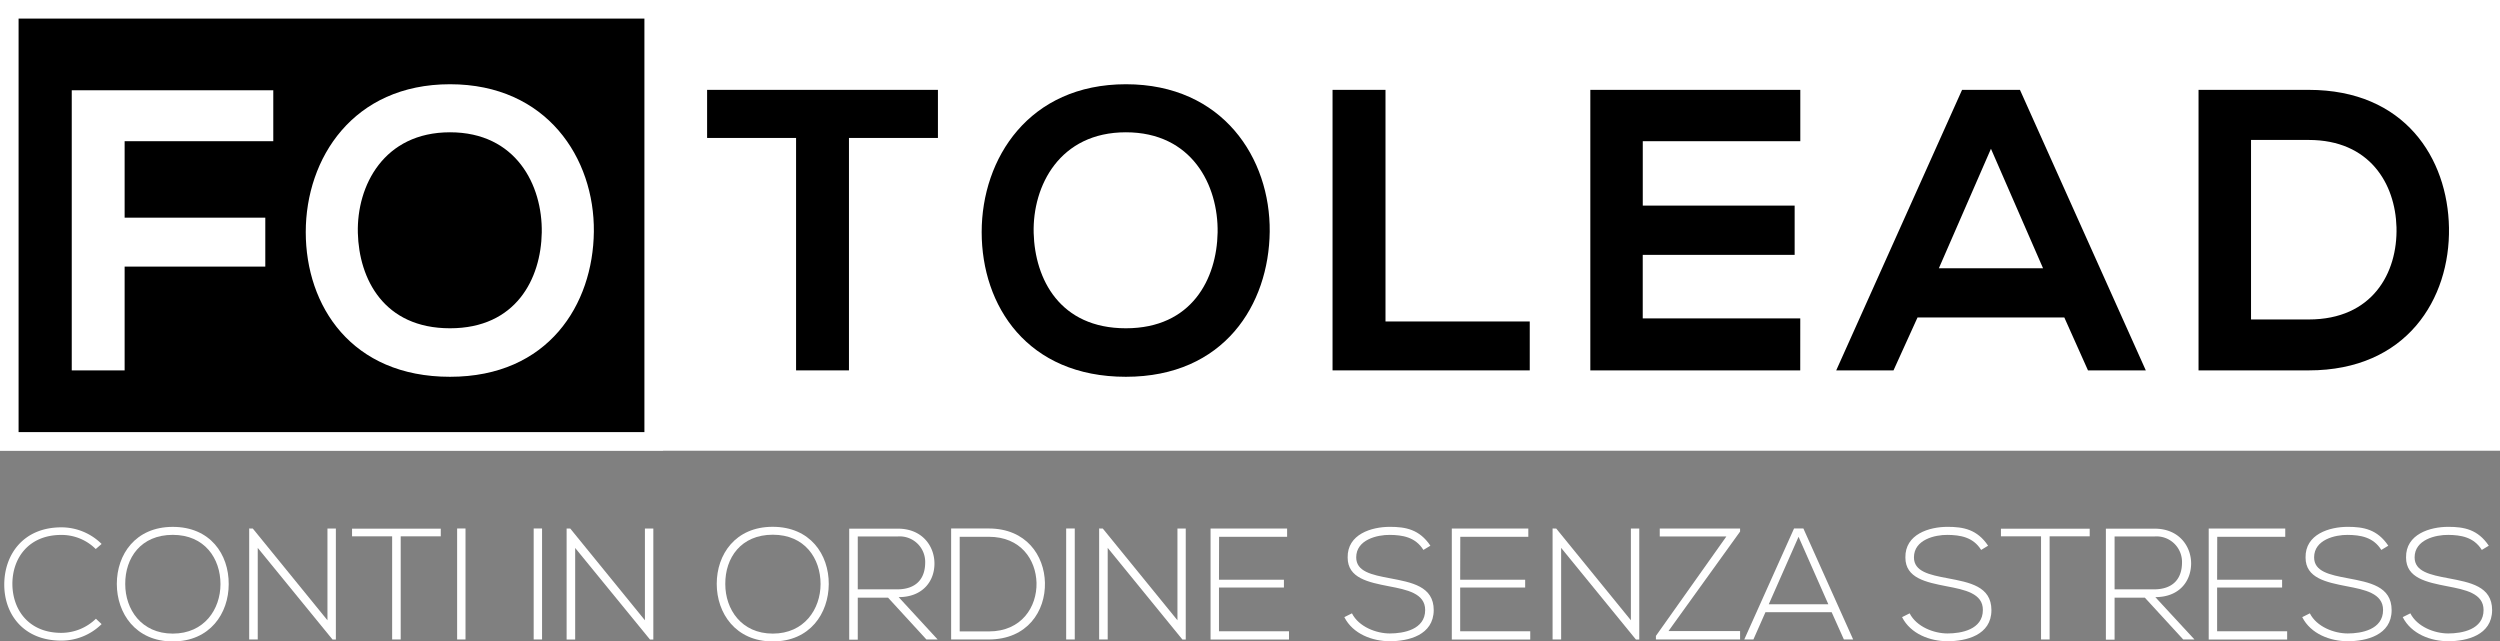
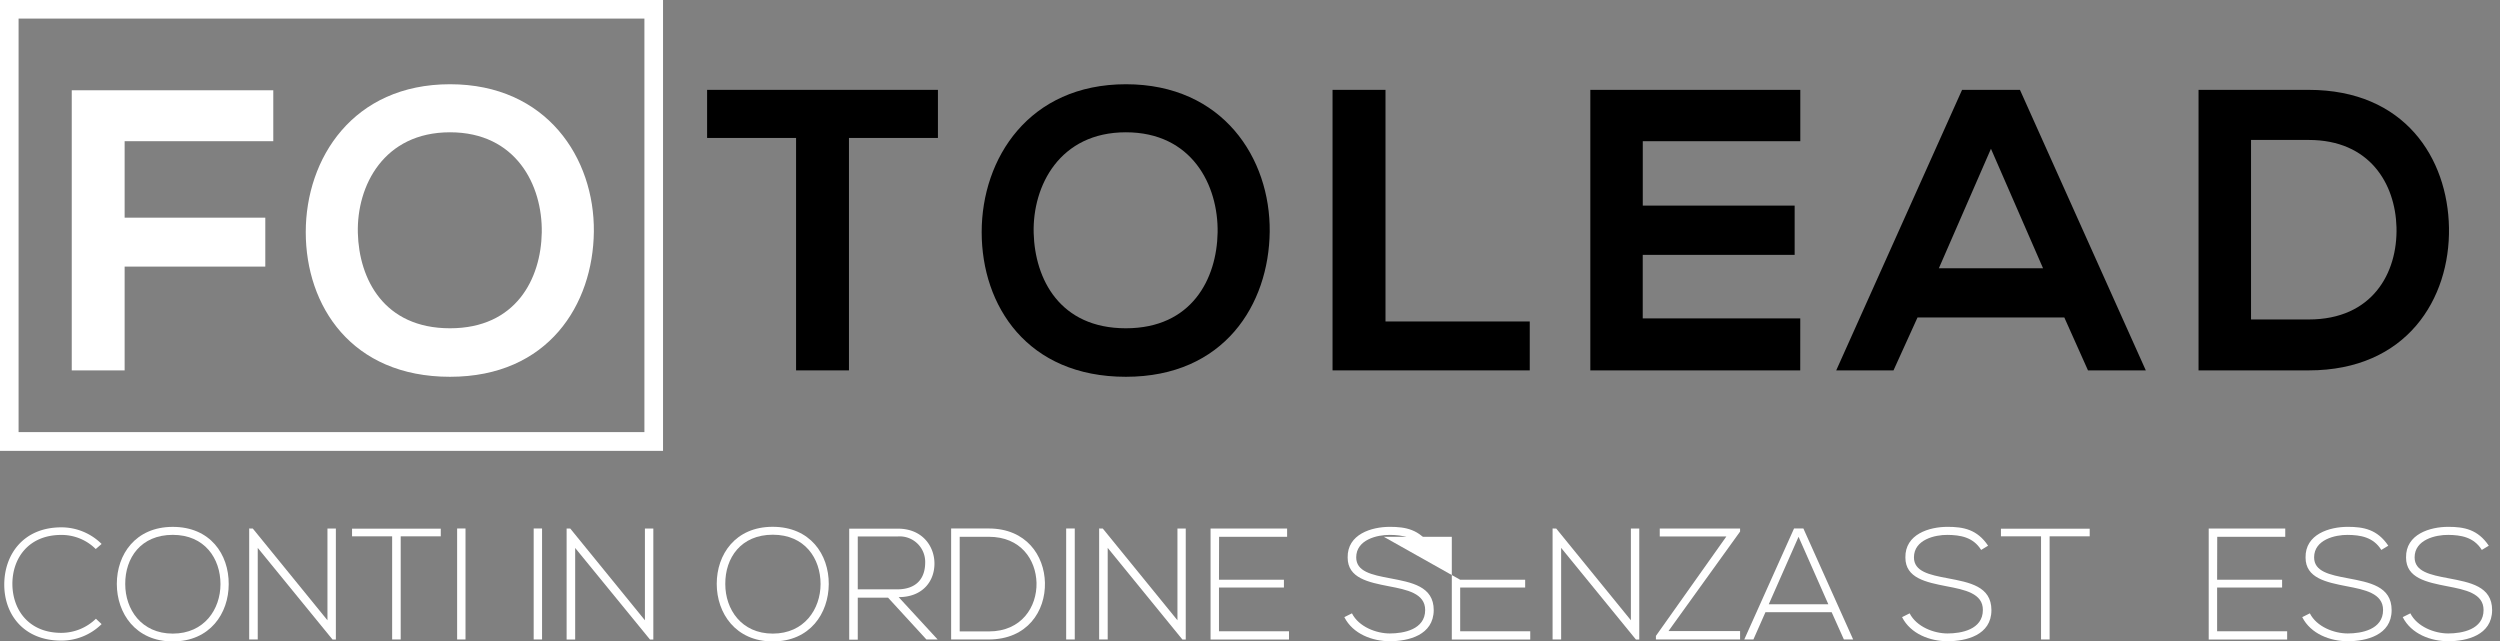
<svg xmlns="http://www.w3.org/2000/svg" width="698.27" height="179.16" viewBox="0 0 698.27 179.16">
  <rect x="0" y="0" width="698.27" height="179.16" fill="#808080" stroke="none" />
  <g id="FotoLead_Green_All" transform="translate(-71.81 -208.07)">
-     <rect id="Rectangle_1" data-name="Rectangle 1" width="513.09" height="125.89" transform="translate(256.99 208.07)" fill="#fff" />
-     <rect id="Rectangle_2" data-name="Rectangle 2" width="179.99" height="120.7" transform="translate(74.41 210.66)" fill="#000" />
    <path id="Path_1" data-name="Path 1" d="M251.8,213.26v115.5H77V213.26H251.8m5.19-5.19H71.81V334H257V208.07Z" fill="#fff" />
    <path id="Path_2" data-name="Path 2" d="M294.16,246.6H269.31V233.17h64.47V246.6H308.93v64.92H294.16Z" fill="#000" />
    <path id="Path_3" data-name="Path 3" d="M426.45,272.79c-.23,20.26-12.65,40.52-40.18,40.52S346,293.5,346,272.9s13.21-41.3,40.3-41.3S426.67,252.31,426.45,272.79Zm-65.93.34c.34,12.87,7.28,26.63,25.75,26.63s25.4-13.87,25.63-26.74c.22-13.21-7.17-28-25.63-28s-26.08,14.9-25.75,28.11Z" fill="#000" />
    <path id="Path_4" data-name="Path 4" d="M458.79,233.17v64.69h40.29v13.66H444V233.17Z" fill="#000" />
    <path id="Path_5" data-name="Path 5" d="M574.63,311.52H516V233.17h58.65V247.5h-44v18h42.42v13.76H530.64V297h44Z" fill="#000" />
    <path id="Path_6" data-name="Path 6" d="M648.39,296.74h-41l-6.71,14.78h-16l35.15-78.35H636l35.15,78.35H655ZM627.9,249.62,613.35,283h29.1Z" fill="#000" />
    <path id="Path_7" data-name="Path 7" d="M755.83,271.67c.34,19.81-11.75,39.85-39.17,39.85H685.88V233.17h30.78C743.52,233.17,755.49,252.31,755.83,271.67ZM700.54,297.3h16.12c17.79,0,24.84-13,24.51-25.74-.34-12.2-7.5-24.4-24.51-24.4H700.54Z" fill="#000" />
    <path id="Path_8" data-name="Path 8" d="M91.85,311.52V233.28h56.29V247.5H106.62v21.37h39.29v13.66H106.62v29Z" fill="#fff" />
    <path id="Path_9" data-name="Path 9" d="M237.68,272.79c-.22,20.26-12.65,40.52-40.18,40.52s-40.29-19.81-40.29-40.41,13.21-41.3,40.29-41.3S237.9,252.31,237.68,272.79Zm-65.92.34c.33,12.87,7.27,26.63,25.74,26.63s25.41-13.87,25.63-26.74c.22-13.21-7.16-28-25.63-28S171.42,259.92,171.76,273.13Z" fill="#fff" />
    <path id="Path_10" data-name="Path 10" d="M100.19,382.39A16,16,0,0,1,88.91,387C78.46,387,73,379.73,73,371.36s5.31-16,15.94-16A15.94,15.94,0,0,1,100.19,360l-1.64,1.42a13.52,13.52,0,0,0-9.64-3.94c-9,0-13.68,6.37-13.64,13.81.09,7.26,4.69,13.54,13.64,13.54a13.87,13.87,0,0,0,9.69-3.94Z" fill="#fff" />
    <path id="Path_11" data-name="Path 11" d="M135.69,371.23c0,8.15-5.22,16-15.62,16s-15.63-7.88-15.63-16.07,5.18-15.93,15.63-15.93S135.74,362.87,135.69,371.23Zm-28.9,0c0,7,4.47,13.81,13.28,13.81s13.32-6.82,13.32-13.81c0-7.17-4.42-13.77-13.32-13.77s-13.32,6.42-13.28,13.73Z" fill="#fff" />
    <path id="Path_12" data-name="Path 12" d="M142.42,355.7l20.85,25.62V355.7h2.35v31h-.93L143.8,361.1v25.58h-2.39v-31Z" fill="#fff" />
    <path id="Path_13" data-name="Path 13" d="M181.34,357.87h-11.2v-2.13h24.78v2.13H183.73v28.81h-2.39Z" fill="#fff" />
    <path id="Path_14" data-name="Path 14" d="M199.49,386.68v-31h2.34v31Z" fill="#fff" />
    <path id="Path_15" data-name="Path 15" d="M220.87,386.68v-31h2.34v31Z" fill="#fff" />
    <path id="Path_16" data-name="Path 16" d="M231.09,355.7l20.85,25.62V355.7h2.35v31h-.93l-20.9-25.58V386.7h-2.39v-31Z" fill="#fff" />
    <path id="Path_17" data-name="Path 17" d="M303.29,371.23c-.05,8.15-5.23,16-15.63,16S272,379.33,272,371.14s5.18-15.93,15.62-15.93S303.33,362.87,303.29,371.23Zm-28.9,0c0,7,4.47,13.81,13.27,13.81S301,378.18,301,371.19c0-7.17-4.43-13.77-13.33-13.77s-13.33,6.46-13.28,13.77Z" fill="#fff" />
    <path id="Path_18" data-name="Path 18" d="M333.7,386.68h-3.14L319.85,375h-8.46v11.73H309v-31h13.63c6.73,0,10.14,4.82,10.18,9.65.05,5-3.27,9.47-10,9.47Zm-22.31-14h11c5.4,0,7.79-3.05,7.83-7.39a7.13,7.13,0,0,0-7.57-7.39H311.39Z" fill="#fff" />
    <path id="Path_19" data-name="Path 19" d="M363.67,370.83c.18,7.88-4.87,15.85-15.71,15.85H337.47v-31H348C358.45,355.7,363.49,363.22,363.67,370.83ZM339.86,358v26.43H348c9.2,0,13.45-6.91,13.32-13.55C361.15,364.37,356.9,358,348,358Z" fill="#fff" />
    <path id="Path_20" data-name="Path 20" d="M369.6,386.68v-31H372v31Z" fill="#fff" />
    <path id="Path_21" data-name="Path 21" d="M379.83,355.7l20.85,25.62V355.7H403v31h-.93L381.2,361.1v25.58h-2.39v-31Z" fill="#fff" />
    <path id="Path_22" data-name="Path 22" d="M412.28,370h18.14v2.17H412.28v12.22h19.56v2.3H409.93v-31h21.38V358h-19Z" fill="#fff" />
    <path id="Path_23" data-name="Path 23" d="M469.38,361.67c-2.26-3.63-5.89-4.16-9.38-4.2s-9.39,1.32-9.39,6.28c0,3.94,4.25,4.87,9.47,5.84,6,1.15,12.18,2.22,12.18,8.9-.05,7-7.09,8.68-12.26,8.68-4.83,0-10.32-2-12.71-6.73l2.13-1.06c1.9,3.76,6.77,5.62,10.58,5.62s9.87-1.07,9.87-6.55c0-4.65-5.09-5.67-10.18-6.64-5.67-1.11-11.47-2.26-11.47-8-.13-6.55,6.69-8.59,11.78-8.59,4.42,0,8.27.71,11.33,5.27Z" fill="#fff" />
-     <path id="Path_24" data-name="Path 24" d="M479.65,370H497.8v2.17H479.65v12.22h19.57v2.3H477.31v-31h21.37V358h-19Z" fill="#fff" />
+     <path id="Path_24" data-name="Path 24" d="M479.65,370H497.8v2.17H479.65v12.22h19.57v2.3H477.31v-31V358h-19Z" fill="#fff" />
    <path id="Path_25" data-name="Path 25" d="M506.48,355.7l20.85,25.62V355.7h2.34v31h-.93l-20.89-25.6v25.58h-2.39v-31Z" fill="#fff" />
    <path id="Path_26" data-name="Path 26" d="M535.39,355.7h22.44v.84l-20,27.79h20v2.35H534.32v-1L554,357.91H535.39Z" fill="#fff" />
    <path id="Path_27" data-name="Path 27" d="M586.82,386.68l-3.41-7.61h-18.5l-3.36,7.61H559l13.9-31h2.61l13.9,31Zm-4.34-9.83L574.16,358l-8.32,18.85Z" fill="#fff" />
    <path id="Path_28" data-name="Path 28" d="M625.16,361.67c-2.26-3.63-5.89-4.16-9.39-4.2s-9.38,1.32-9.38,6.28c0,3.94,4.25,4.87,9.47,5.84,6,1.15,12.17,2.22,12.17,8.9,0,7-7.08,8.68-12.26,8.68-4.82,0-10.31-2-12.7-6.73l2.12-1.06c1.91,3.76,6.77,5.62,10.58,5.62s9.87-1.07,9.87-6.55c.05-4.65-5.09-5.67-10.18-6.64-5.66-1.11-11.46-2.26-11.46-8-.13-6.55,6.68-8.59,11.77-8.59,4.43,0,8.28.71,11.33,5.27Z" fill="#fff" />
    <path id="Path_29" data-name="Path 29" d="M641.89,357.87h-11.2v-2.13h24.79v2.13h-11.2v28.81h-2.39Z" fill="#fff" />
-     <path id="Path_30" data-name="Path 30" d="M684.74,386.68H681.6L670.88,375h-8.45v11.73H660v-31h13.63c6.73,0,10.14,4.82,10.18,9.65,0,5-3.27,9.47-10,9.47Zm-22.31-14h11c5.4,0,7.79-3.05,7.83-7.39a7.13,7.13,0,0,0-7.57-7.39H662.43Z" fill="#fff" />
    <path id="Path_31" data-name="Path 31" d="M691.07,370h18.15v2.17H691.07v12.22h19.56v2.3H688.72v-31H710.1V358h-19Z" fill="#fff" />
    <path id="Path_32" data-name="Path 32" d="M736.93,361.67c-2.26-3.63-5.89-4.16-9.38-4.2s-9.39,1.32-9.39,6.28c0,3.94,4.25,4.87,9.47,5.84,6,1.15,12.18,2.22,12.18,8.9,0,7-7.08,8.68-12.26,8.68-4.83,0-10.32-2-12.71-6.73l2.13-1.06c1.9,3.76,6.77,5.62,10.58,5.62s9.87-1.07,9.87-6.55c0-4.65-5.09-5.67-10.18-6.64-5.67-1.11-11.47-2.26-11.47-8-.13-6.55,6.69-8.59,11.78-8.59,4.42,0,8.27.71,11.33,5.27Z" fill="#fff" />
    <path id="Path_33" data-name="Path 33" d="M765,361.67c-2.26-3.63-5.89-4.16-9.38-4.2s-9.39,1.32-9.39,6.28c0,3.94,4.25,4.87,9.48,5.84,6,1.15,12.17,2.22,12.17,8.9-.05,7-7.08,8.68-12.26,8.68-4.83,0-10.32-2-12.71-6.73l2.13-1.06c1.9,3.76,6.77,5.62,10.58,5.62s9.87-1.07,9.87-6.55c0-4.65-5.09-5.67-10.18-6.64-5.67-1.11-11.47-2.26-11.47-8-.13-6.55,6.69-8.59,11.78-8.59,4.42,0,8.27.71,11.33,5.27Z" fill="#fff" />
  </g>
</svg>